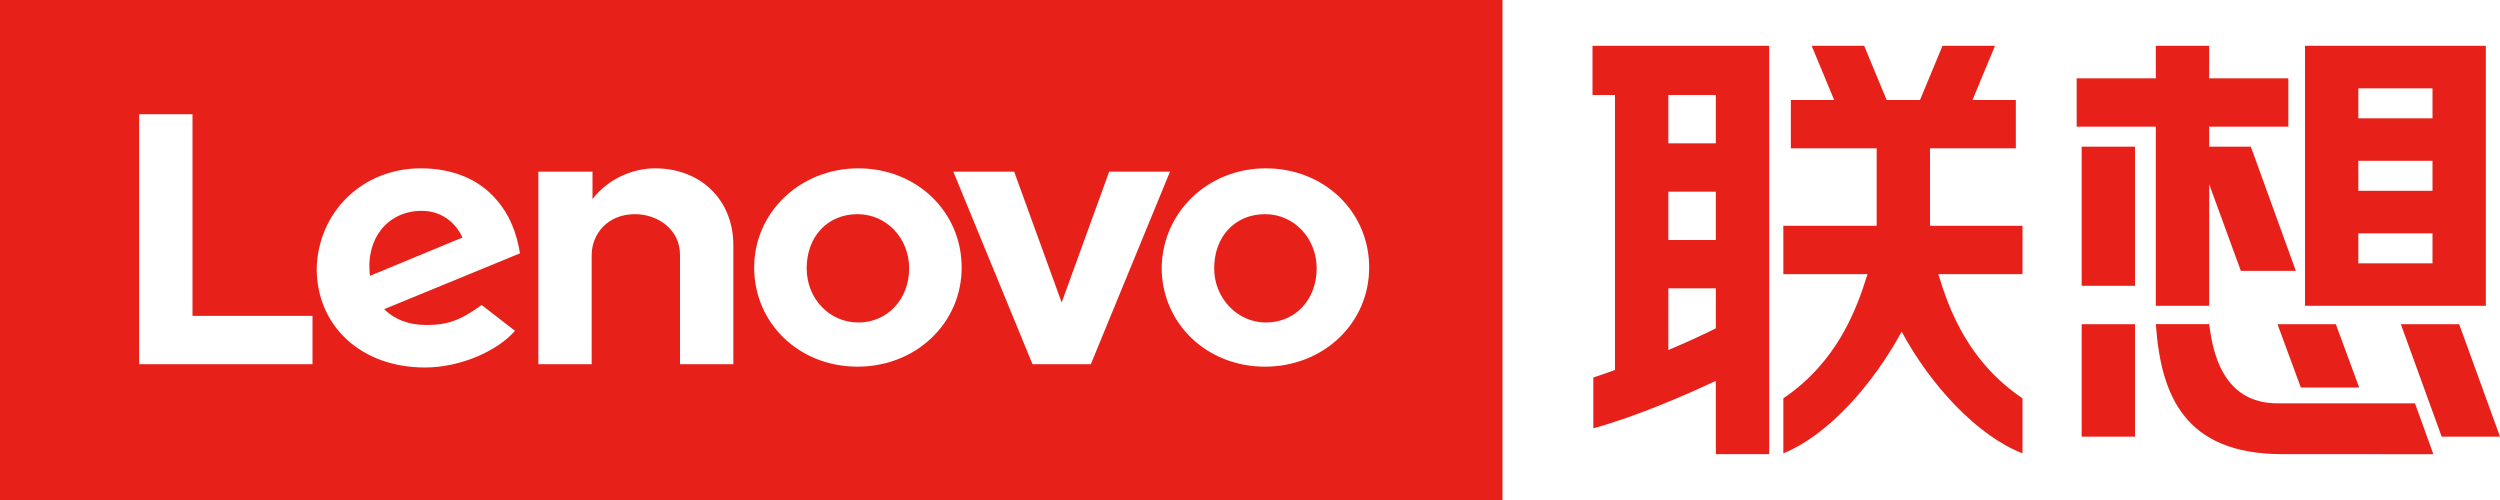
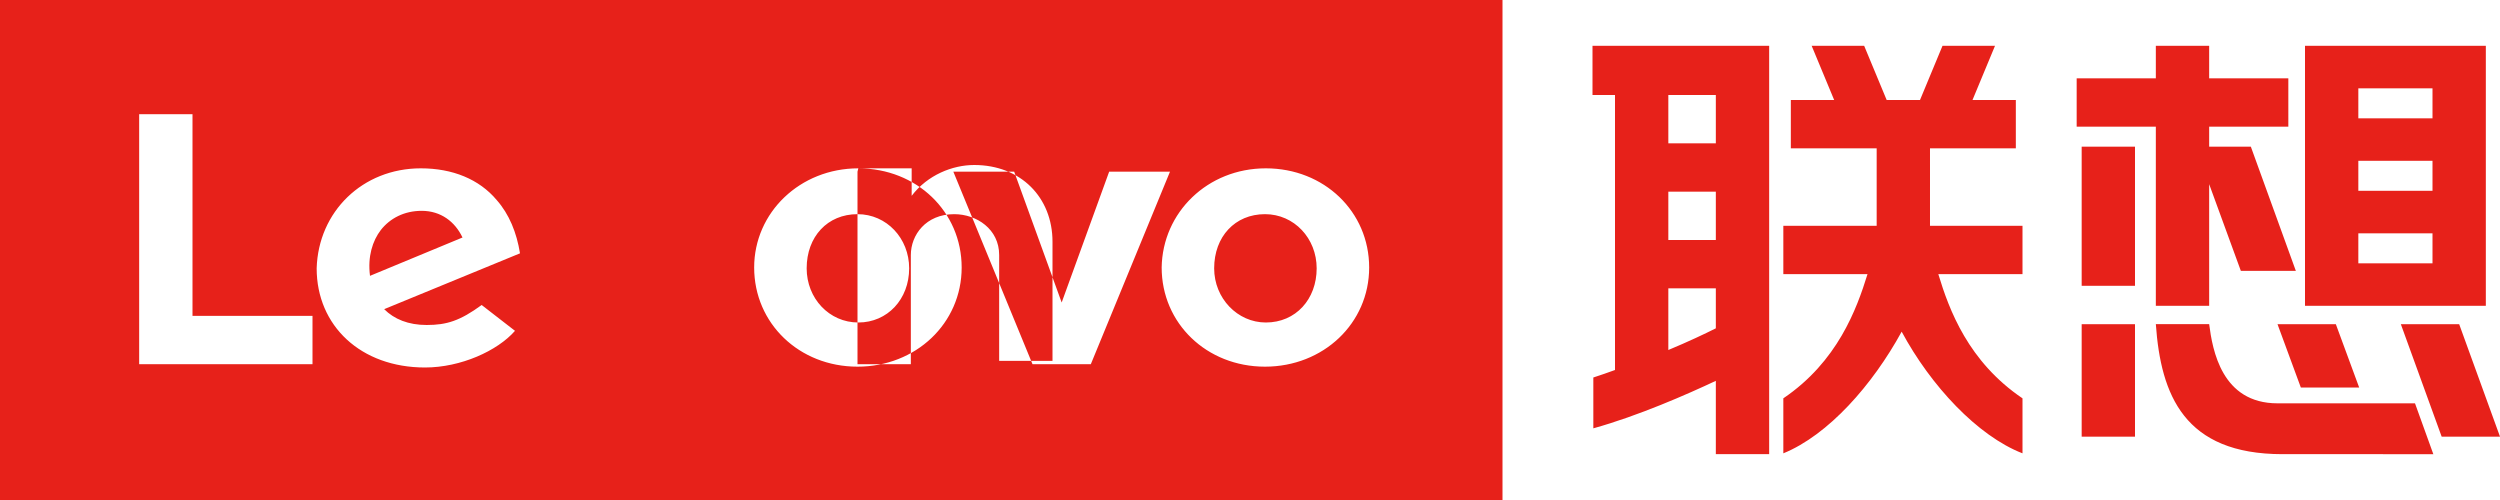
<svg xmlns="http://www.w3.org/2000/svg" version="1.1" id="图层_1" x="0px" y="0px" viewBox="0 0 300 60" style="enable-background:new 0 0 300 60;" xml:space="preserve">
  <style type="text/css">
	.st0{fill:#E7211A;}
</style>
  <g>
    <g>
-       <path class="st0" d="M151.9,38.7c3.6,0,6.1-2.8,6.1-6.5c0-3.6-2.7-6.5-6.2-6.5c-3.6,0-6.1,2.7-6.1,6.5    C145.7,35.8,148.5,38.7,151.9,38.7z M103,38.7c3.5,0,6.1-2.8,6.1-6.5c0-3.6-2.7-6.5-6.2-6.5c-3.6,0-6.1,2.7-6.1,6.5    C96.8,35.8,99.5,38.7,103,38.7z M0,60h180.3V0H0V60z M151.9,20.2c7,0,12.4,5.2,12.4,11.9c0,6.7-5.5,11.9-12.5,11.9    c-7,0-12.4-5.2-12.4-11.9C139.5,25.5,144.9,20.2,151.9,20.2z M121.7,20.6l5.7,15.7l5.7-15.7h7.3l-9.5,23.1h-7l-9.5-23.1H121.7z     M103,20.2c7,0,12.4,5.2,12.4,11.9c0,6.7-5.5,11.9-12.5,11.9c-7,0-12.4-5.2-12.4-11.9C90.5,25.5,96,20.2,103,20.2z M64.7,20.6h6.4    l0,3.3l0,0l0,0c1.9-2.5,4.9-3.7,7.5-3.7c5.6,0,9.4,3.9,9.4,9.2v14.3h-6.4V30.6c0-3.1-2.7-4.9-5.4-4.9c-3.4,0-5.2,2.5-5.2,4.9v13.1    h-6.4V20.6z M50.5,20.2c3.8,0,7,1.3,9.1,3.8c1.5,1.7,2.4,3.9,2.8,6.4l-16.3,6.7c1.2,1.2,2.9,1.9,5.1,1.9c2.4,0,4-0.5,6.6-2.4    l4,3.1c-2.1,2.4-6.5,4.4-10.8,4.4c-7.7,0-13-5-13-11.9C38.2,25.4,43.5,20.2,50.5,20.2z M16.7,13.7h6.4v24.2h14.4v5.8H16.7V13.7z     M55.5,28.5c-0.9-1.9-2.6-3.2-4.9-3.2c-2.1,0-3.8,0.9-4.9,2.3c-1,1.3-1.6,3.2-1.3,5.5L55.5,28.5z M231.6,17.8h10.3V12h-5.2    l2.7-6.5h-6.3l-2.7,6.5h-4l-2.7-6.5h-6.3l2.7,6.5h-5.2v5.8h10.3v9.3H214v5.8h10.1c-1.3,4.2-3.6,10.5-10.1,14.9v6.6    c5.4-2.2,10.7-8.2,14.2-14.6c3.5,6.5,9.1,12.5,14.5,14.6v-6.6c-6.5-4.4-8.8-10.6-10.1-14.9h10.1v-5.8h-11.1V17.8z M191.2,11.4h2.6    v33c-0.8,0.3-1.7,0.6-2.6,0.9v6.1c5.4-1.5,11.3-4.1,14.7-5.7v8.8h6.4V11.4h0V5.5h-21.2V11.4z M200.2,11.4h5.7v5.8h-5.7V11.4z     M200.2,23h5.7v5.8h-5.7V23z M200.2,34.6h5.7v4.8c-1.4,0.7-3.3,1.6-5.7,2.6V34.6z M258.7,36.7h6.4V22.1l3.8,10.4h6.6l-5.4-14.9    l-5,0v-2.4h9.5V9.4h-9.5V5.5h-6.4v3.9h-9.5v5.8h9.5V36.7z M249.8,34.3h6.4V17.6h-6.4V34.3z M298.3,5.5h-21.7v31.2h21.7V5.5z     M291.9,31.6H283V28h8.9V31.6z M291.9,22.9H283v-3.6h8.9V22.9z M291.9,14.2H283v-3.6h8.9V14.2z M249.8,52.4h6.4V38.9h-6.4V52.4z     M276.1,46.5h7l-2.8-7.6l-7,0L276.1,46.5z M295.1,38.9l-7,0l4.9,13.5h7L295.1,38.9z M273.3,48.4c-6.7,0-7.8-6.4-8.2-9.5h-6.4    c0.6,8.5,3.4,15.6,15.2,15.6H292l-2.2-6.1H273.3z" />
+       <path class="st0" d="M151.9,38.7c3.6,0,6.1-2.8,6.1-6.5c0-3.6-2.7-6.5-6.2-6.5c-3.6,0-6.1,2.7-6.1,6.5    C145.7,35.8,148.5,38.7,151.9,38.7z M103,38.7c3.5,0,6.1-2.8,6.1-6.5c0-3.6-2.7-6.5-6.2-6.5c-3.6,0-6.1,2.7-6.1,6.5    C96.8,35.8,99.5,38.7,103,38.7z M0,60h180.3V0H0V60z M151.9,20.2c7,0,12.4,5.2,12.4,11.9c0,6.7-5.5,11.9-12.5,11.9    c-7,0-12.4-5.2-12.4-11.9C139.5,25.5,144.9,20.2,151.9,20.2z M121.7,20.6l5.7,15.7l5.7-15.7h7.3l-9.5,23.1h-7l-9.5-23.1H121.7z     M103,20.2c7,0,12.4,5.2,12.4,11.9c0,6.7-5.5,11.9-12.5,11.9c-7,0-12.4-5.2-12.4-11.9C90.5,25.5,96,20.2,103,20.2z h6.4    l0,3.3l0,0l0,0c1.9-2.5,4.9-3.7,7.5-3.7c5.6,0,9.4,3.9,9.4,9.2v14.3h-6.4V30.6c0-3.1-2.7-4.9-5.4-4.9c-3.4,0-5.2,2.5-5.2,4.9v13.1    h-6.4V20.6z M50.5,20.2c3.8,0,7,1.3,9.1,3.8c1.5,1.7,2.4,3.9,2.8,6.4l-16.3,6.7c1.2,1.2,2.9,1.9,5.1,1.9c2.4,0,4-0.5,6.6-2.4    l4,3.1c-2.1,2.4-6.5,4.4-10.8,4.4c-7.7,0-13-5-13-11.9C38.2,25.4,43.5,20.2,50.5,20.2z M16.7,13.7h6.4v24.2h14.4v5.8H16.7V13.7z     M55.5,28.5c-0.9-1.9-2.6-3.2-4.9-3.2c-2.1,0-3.8,0.9-4.9,2.3c-1,1.3-1.6,3.2-1.3,5.5L55.5,28.5z M231.6,17.8h10.3V12h-5.2    l2.7-6.5h-6.3l-2.7,6.5h-4l-2.7-6.5h-6.3l2.7,6.5h-5.2v5.8h10.3v9.3H214v5.8h10.1c-1.3,4.2-3.6,10.5-10.1,14.9v6.6    c5.4-2.2,10.7-8.2,14.2-14.6c3.5,6.5,9.1,12.5,14.5,14.6v-6.6c-6.5-4.4-8.8-10.6-10.1-14.9h10.1v-5.8h-11.1V17.8z M191.2,11.4h2.6    v33c-0.8,0.3-1.7,0.6-2.6,0.9v6.1c5.4-1.5,11.3-4.1,14.7-5.7v8.8h6.4V11.4h0V5.5h-21.2V11.4z M200.2,11.4h5.7v5.8h-5.7V11.4z     M200.2,23h5.7v5.8h-5.7V23z M200.2,34.6h5.7v4.8c-1.4,0.7-3.3,1.6-5.7,2.6V34.6z M258.7,36.7h6.4V22.1l3.8,10.4h6.6l-5.4-14.9    l-5,0v-2.4h9.5V9.4h-9.5V5.5h-6.4v3.9h-9.5v5.8h9.5V36.7z M249.8,34.3h6.4V17.6h-6.4V34.3z M298.3,5.5h-21.7v31.2h21.7V5.5z     M291.9,31.6H283V28h8.9V31.6z M291.9,22.9H283v-3.6h8.9V22.9z M291.9,14.2H283v-3.6h8.9V14.2z M249.8,52.4h6.4V38.9h-6.4V52.4z     M276.1,46.5h7l-2.8-7.6l-7,0L276.1,46.5z M295.1,38.9l-7,0l4.9,13.5h7L295.1,38.9z M273.3,48.4c-6.7,0-7.8-6.4-8.2-9.5h-6.4    c0.6,8.5,3.4,15.6,15.2,15.6H292l-2.2-6.1H273.3z" />
    </g>
  </g>
</svg>